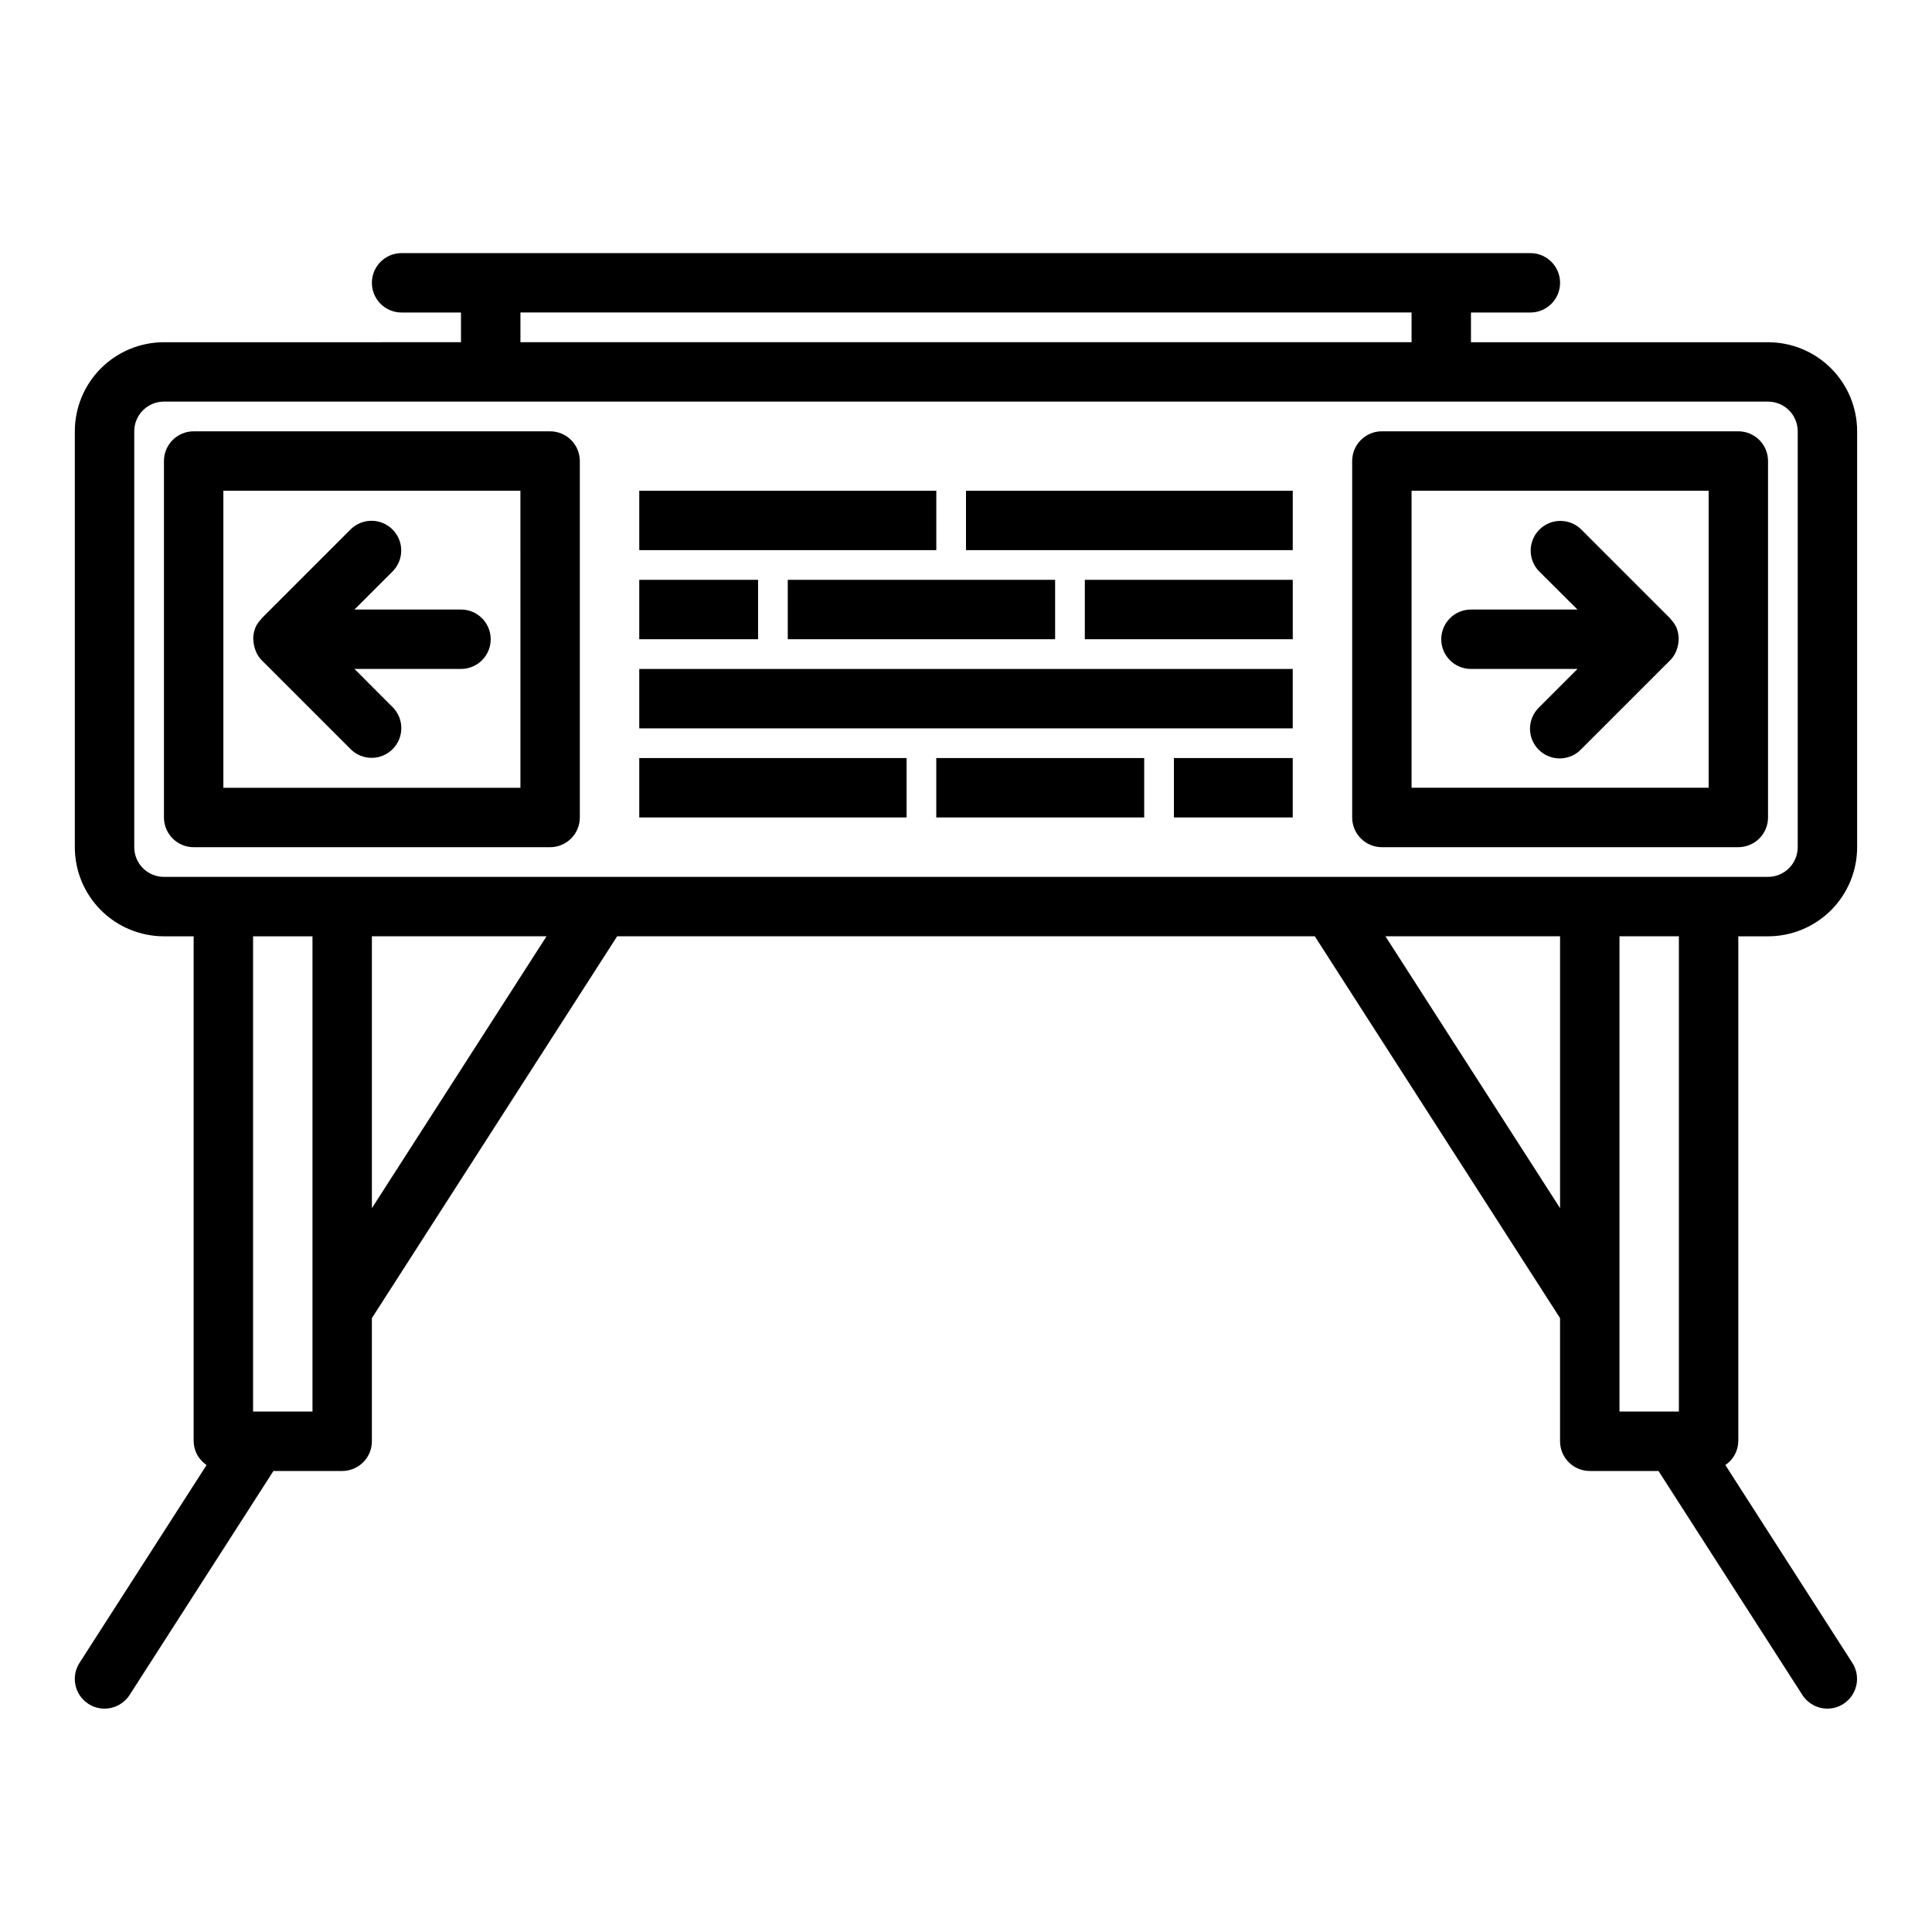
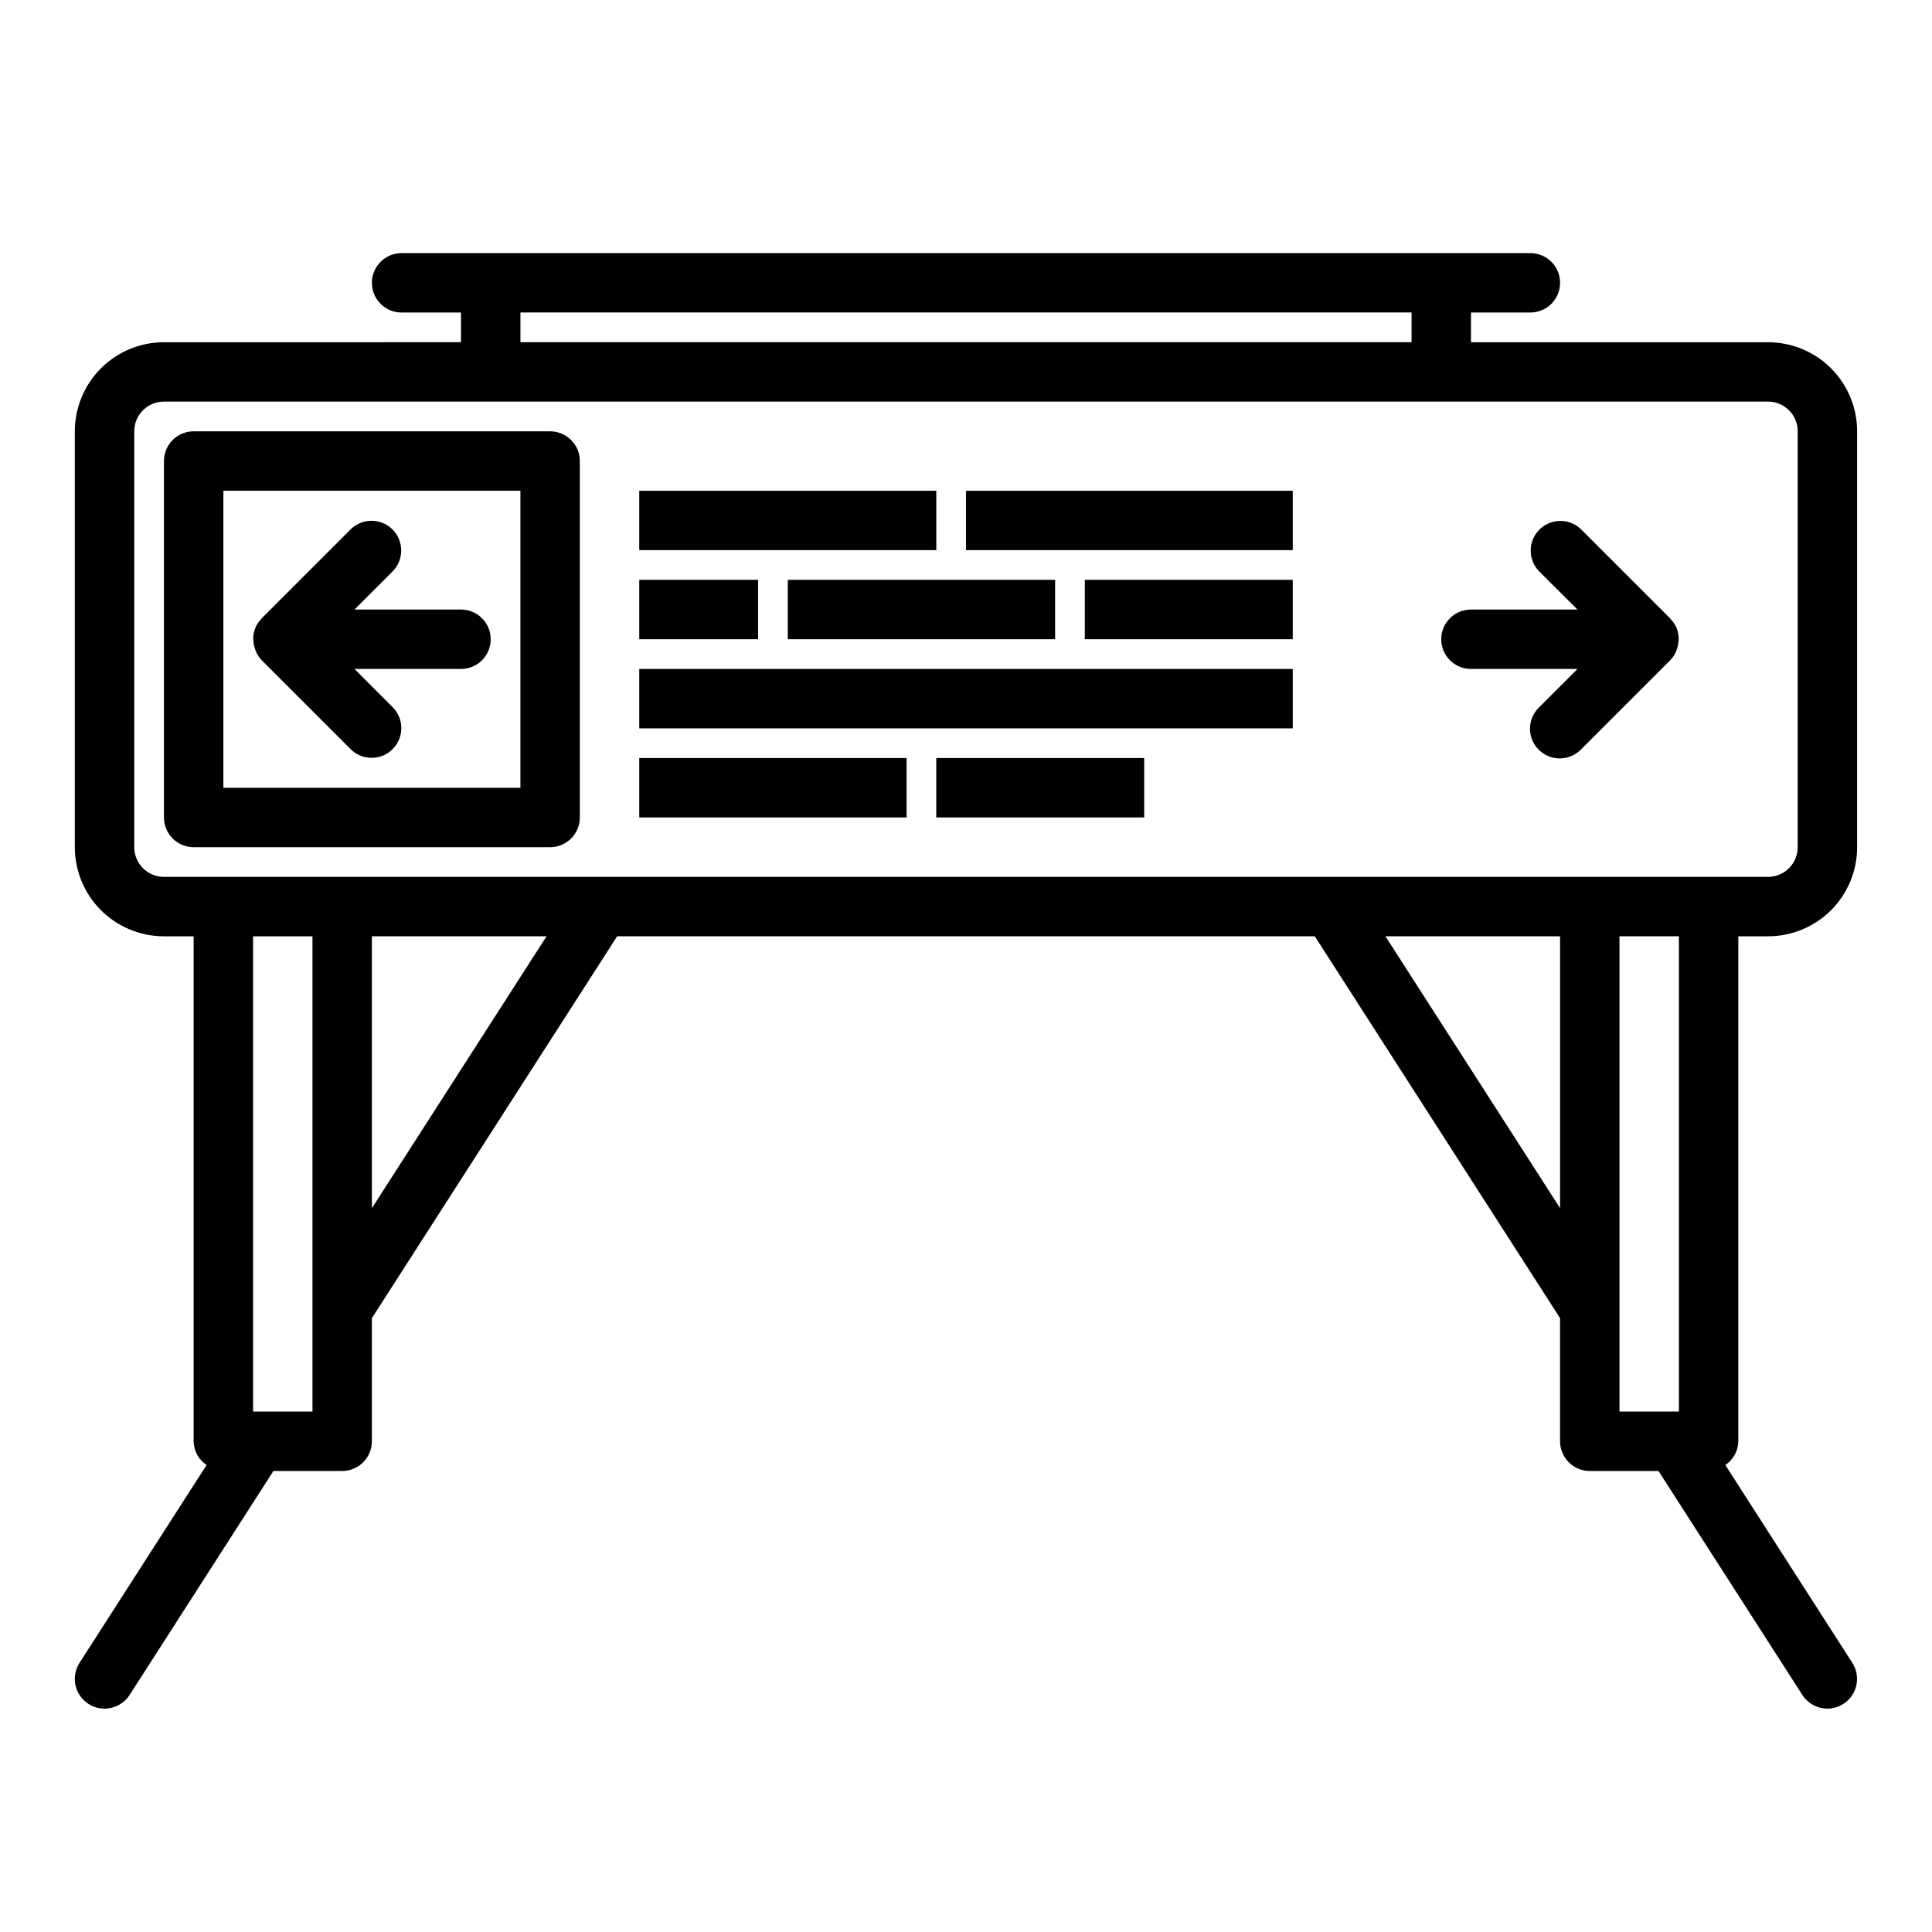
<svg xmlns="http://www.w3.org/2000/svg" fill="#000000" width="800px" height="800px" version="1.1" viewBox="144 144 512 512">
  <g>
    <path d="m297.66 360.64v-94.461c0-2.09-0.832-4.09-2.309-5.566-1.477-1.477-3.477-2.309-5.566-2.309h-94.465c-4.348 0-7.871 3.527-7.871 7.875v94.461c0 2.09 0.832 4.09 2.305 5.566 1.477 1.477 3.481 2.309 5.566 2.309h94.465c2.09 0 4.09-0.832 5.566-2.309 1.477-1.477 2.309-3.477 2.309-5.566zm-15.742-7.871h-78.723v-78.719h78.719z" />
    <path d="m211.16 313.91c0.047 0.664 0.176 1.32 0.387 1.953 0.074 0.266 0.168 0.531 0.273 0.785 0.375 0.879 0.906 1.68 1.574 2.363l23.617 23.617c3.09 2.981 8 2.938 11.035-0.098 3.035-3.035 3.078-7.945 0.098-11.035l-10.203-10.219h28.23c4.348 0 7.871-3.523 7.871-7.871s-3.523-7.871-7.871-7.871h-28.23l10.18-10.18c2.981-3.09 2.938-8-0.098-11.035-3.035-3.035-7.945-3.078-11.035-0.094l-23.617 23.617c-0.07 0.07-0.094 0.164-0.156 0.234-0.66 0.672-1.191 1.453-1.574 2.312 0 0.062 0 0.133-0.047 0.203v0.004c-0.297 0.797-0.461 1.637-0.488 2.484 0.008 0.324 0.039 0.551 0.055 0.828z" />
-     <path d="m510.21 368.51h94.465c2.086 0 4.09-0.832 5.566-2.309 1.477-1.477 2.305-3.477 2.305-5.566v-94.461c0-2.09-0.828-4.09-2.305-5.566-1.477-1.477-3.481-2.309-5.566-2.309h-94.465c-4.348 0-7.871 3.527-7.871 7.875v94.461c0 2.09 0.828 4.09 2.305 5.566s3.477 2.309 5.566 2.309zm7.871-94.465h78.723v78.719h-78.723z" />
    <path d="m588.83 313.9c0-0.27 0.047-0.52 0.039-0.789-0.023-0.848-0.191-1.688-0.488-2.484 0-0.07 0-0.141-0.047-0.203v-0.004c-0.383-0.859-0.914-1.641-1.574-2.312-0.062-0.07-0.086-0.164-0.156-0.234l-23.617-23.617c-3.09-2.984-8-2.941-11.035 0.094-3.035 3.035-3.078 7.945-0.094 11.035l10.191 10.148h-28.227c-4.348 0-7.875 3.523-7.875 7.871s3.527 7.871 7.875 7.871h28.23l-10.18 10.18c-1.52 1.465-2.387 3.481-2.406 5.594-0.016 2.109 0.812 4.141 2.309 5.633 1.492 1.496 3.523 2.324 5.633 2.309 2.113-0.02 4.129-0.887 5.594-2.406l23.617-23.617v0.004c0.668-0.684 1.203-1.484 1.574-2.363 0.109-0.254 0.199-0.52 0.273-0.785 0.203-0.625 0.324-1.27 0.363-1.922z" />
    <path d="m313.41 274.05h78.719v15.742h-78.719z" />
    <path d="m400 274.05h86.594v15.742h-86.594z" />
    <path d="m313.41 297.66h31.488v15.742h-31.488z" />
    <path d="m352.77 297.66h70.848v15.742h-70.848z" />
    <path d="m431.49 297.66h55.105v15.742h-55.105z" />
    <path d="m313.41 321.28h173.18v15.742h-173.18z" />
    <path d="m313.41 344.89h70.848v15.742h-70.848z" />
    <path d="m392.12 344.89h55.105v15.742h-55.105z" />
-     <path d="m455.1 344.89h31.488v15.742h-31.488z" />
    <path d="m604.67 525.95v-133.82h7.871c6.262 0 12.27-2.488 16.699-6.914 4.43-4.43 6.918-10.438 6.918-16.699v-110.21c0-6.262-2.488-12.27-6.918-16.699-4.43-4.426-10.438-6.914-16.699-6.914h-78.719v-7.875h15.742c4.348 0 7.871-3.523 7.871-7.871s-3.523-7.871-7.871-7.871h-299.14c-4.348 0-7.871 3.523-7.871 7.871s3.523 7.871 7.871 7.871h15.742v7.871l-78.719 0.004c-6.262 0-12.27 2.488-16.699 6.914-4.43 4.43-6.918 10.438-6.918 16.699v110.21c0 6.262 2.488 12.27 6.918 16.699 4.43 4.426 10.438 6.914 16.699 6.914h7.871v133.82c0.039 2.535 1.32 4.891 3.426 6.301l-33.668 52.418c-2.352 3.656-1.297 8.527 2.359 10.879 1.273 0.824 2.754 1.262 4.269 1.254 2.684 0.004 5.184-1.359 6.637-3.613l38.121-59.363h18.219c2.086 0 4.09-0.832 5.566-2.309 1.477-1.477 2.305-3.477 2.305-5.566v-32.637l65-101.19h184.88l64.996 101.19v32.637c0 2.09 0.832 4.09 2.309 5.566 1.477 1.477 3.477 2.309 5.566 2.309h18.215l38.133 59.363c1.449 2.254 3.945 3.613 6.629 3.613 1.504 0 2.977-0.434 4.242-1.254 3.656-2.352 4.711-7.223 2.359-10.879l-33.645-52.418c2.106-1.41 3.387-3.766 3.426-6.301zm-322.75-299.14h236.16v7.871l-236.16 0.004zm-102.34 141.7v-110.21c0-4.348 3.523-7.871 7.871-7.871h425.09c2.09 0 4.09 0.828 5.566 2.305s2.305 3.481 2.305 5.566v110.21c0 2.086-0.828 4.09-2.305 5.566s-3.477 2.305-5.566 2.305h-425.09c-4.348 0-7.871-3.523-7.871-7.871zm31.488 149.57v-125.95h15.742v125.95zm31.488-53.906v-72.047h46.281zm268.6-72.047h46.277v72.043zm62.023 0h15.742v125.95h-15.742z" />
  </g>
</svg>